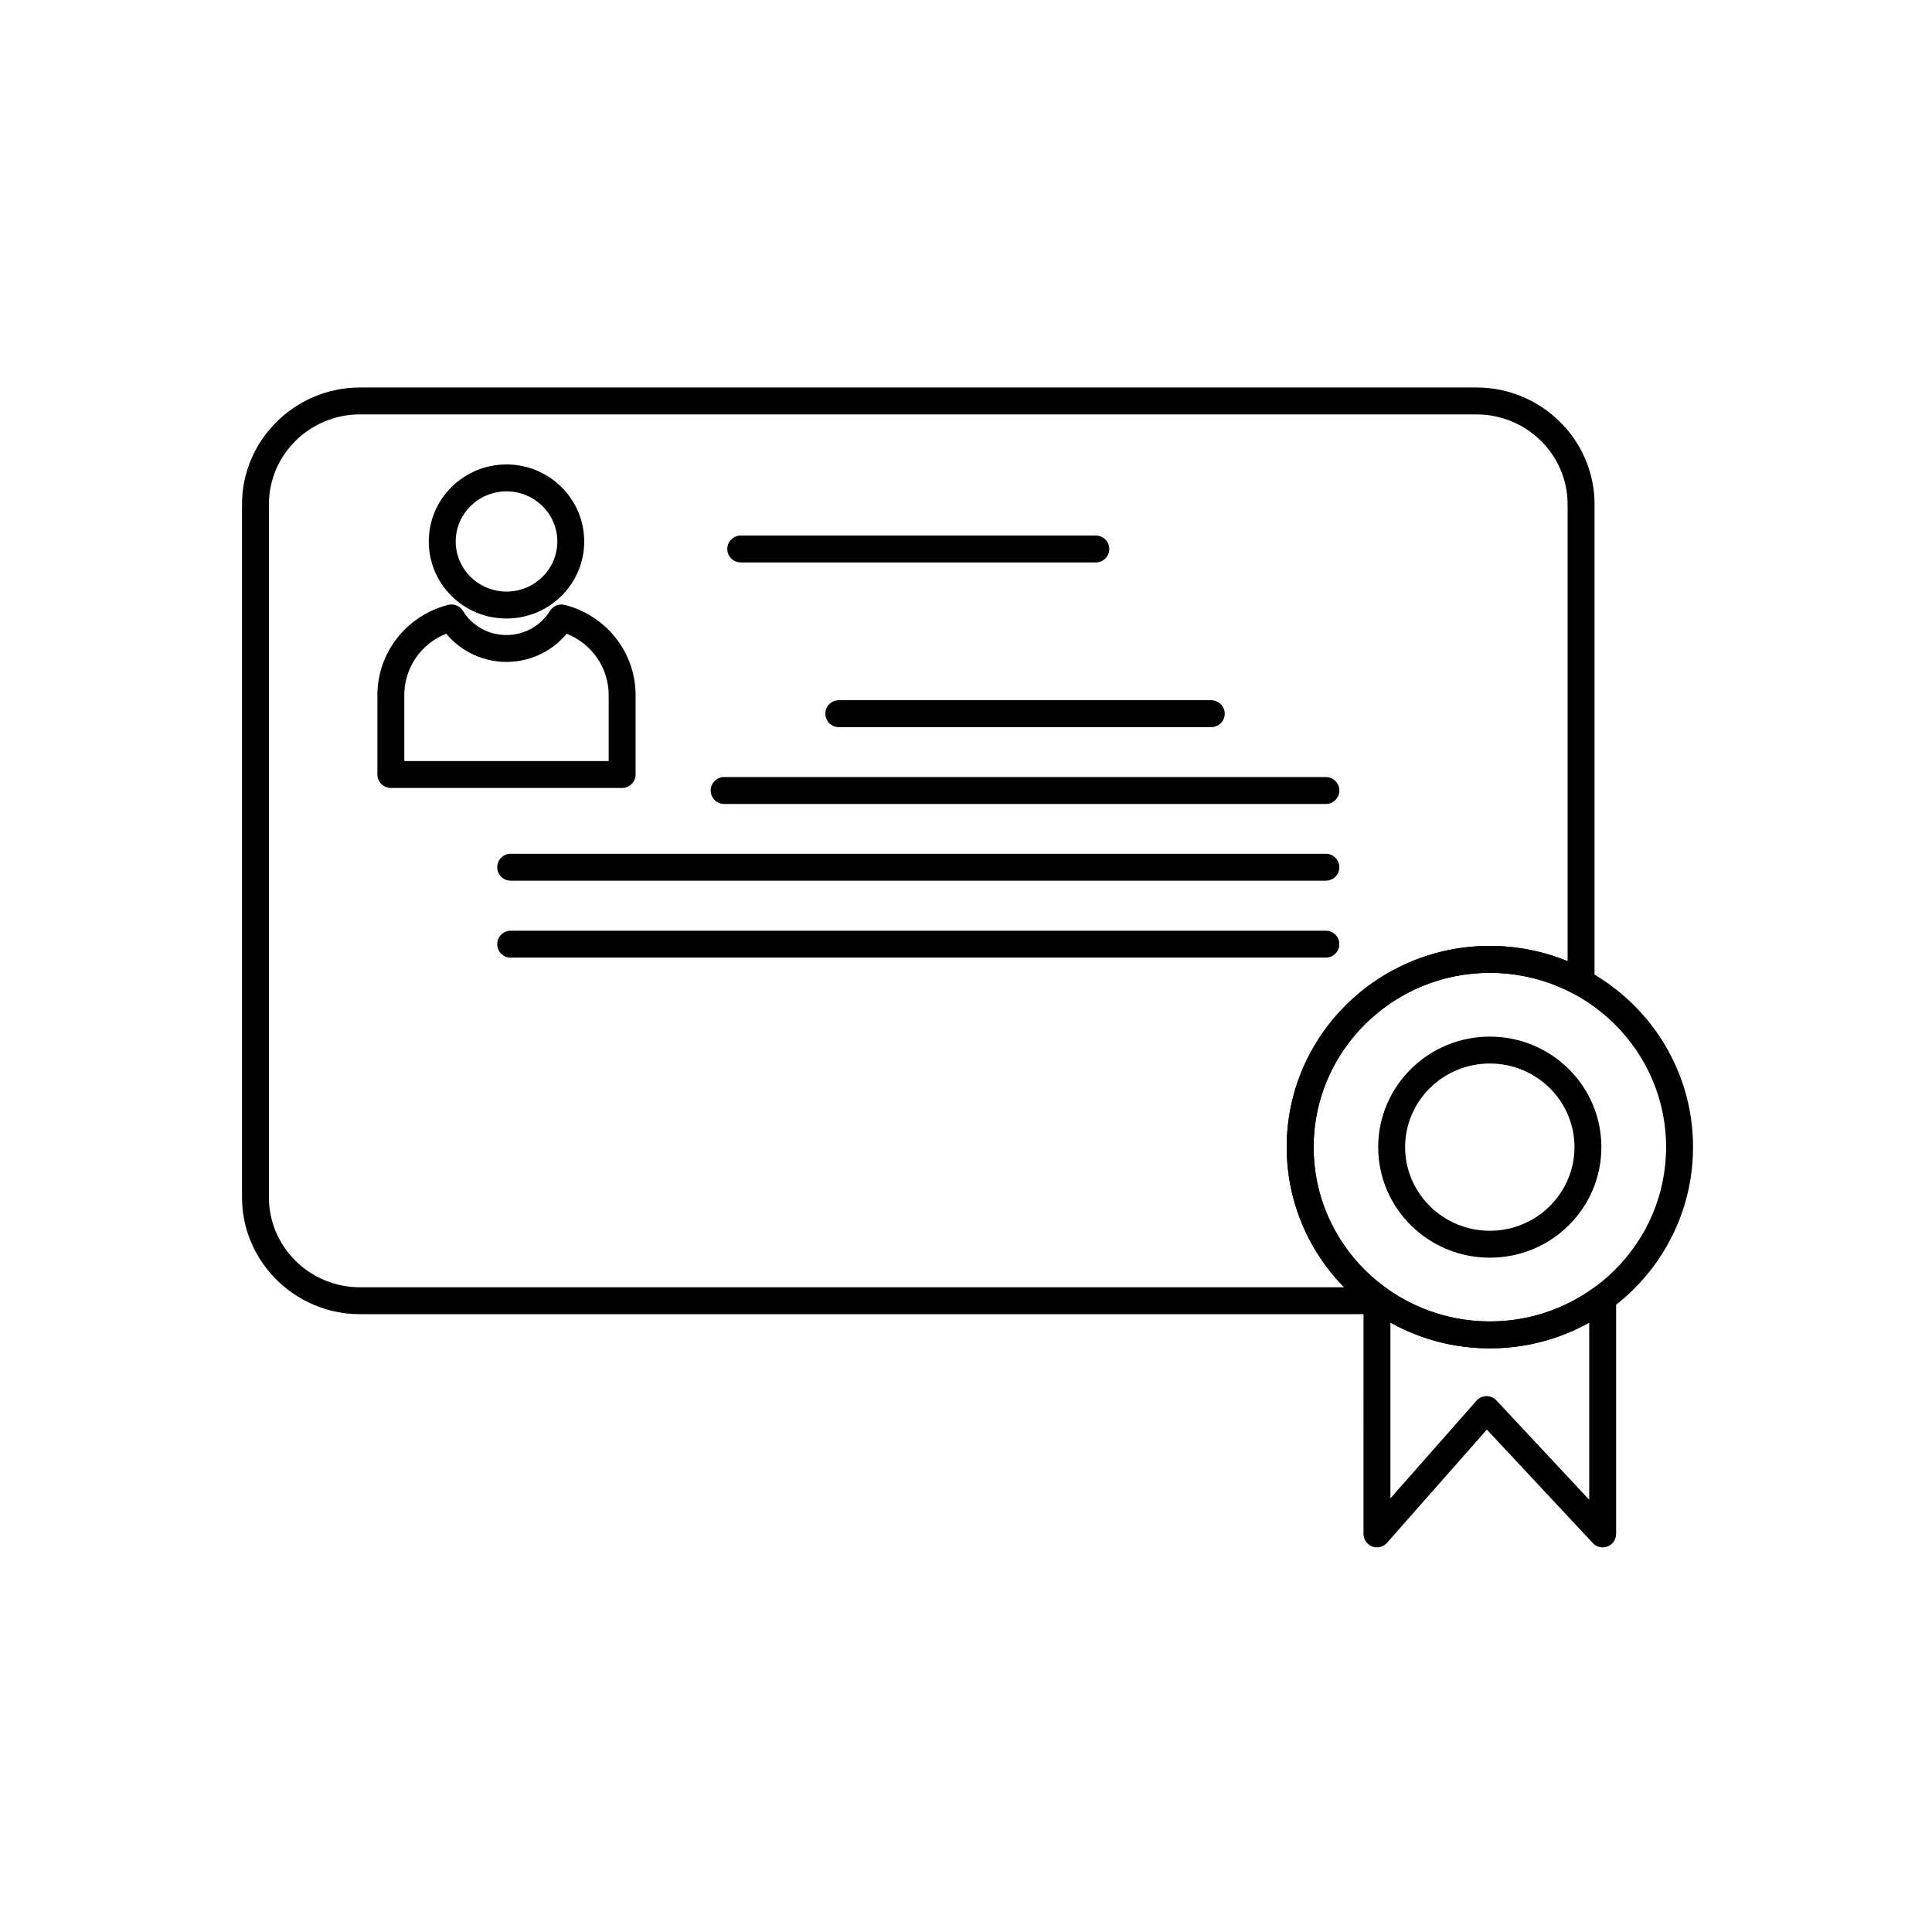
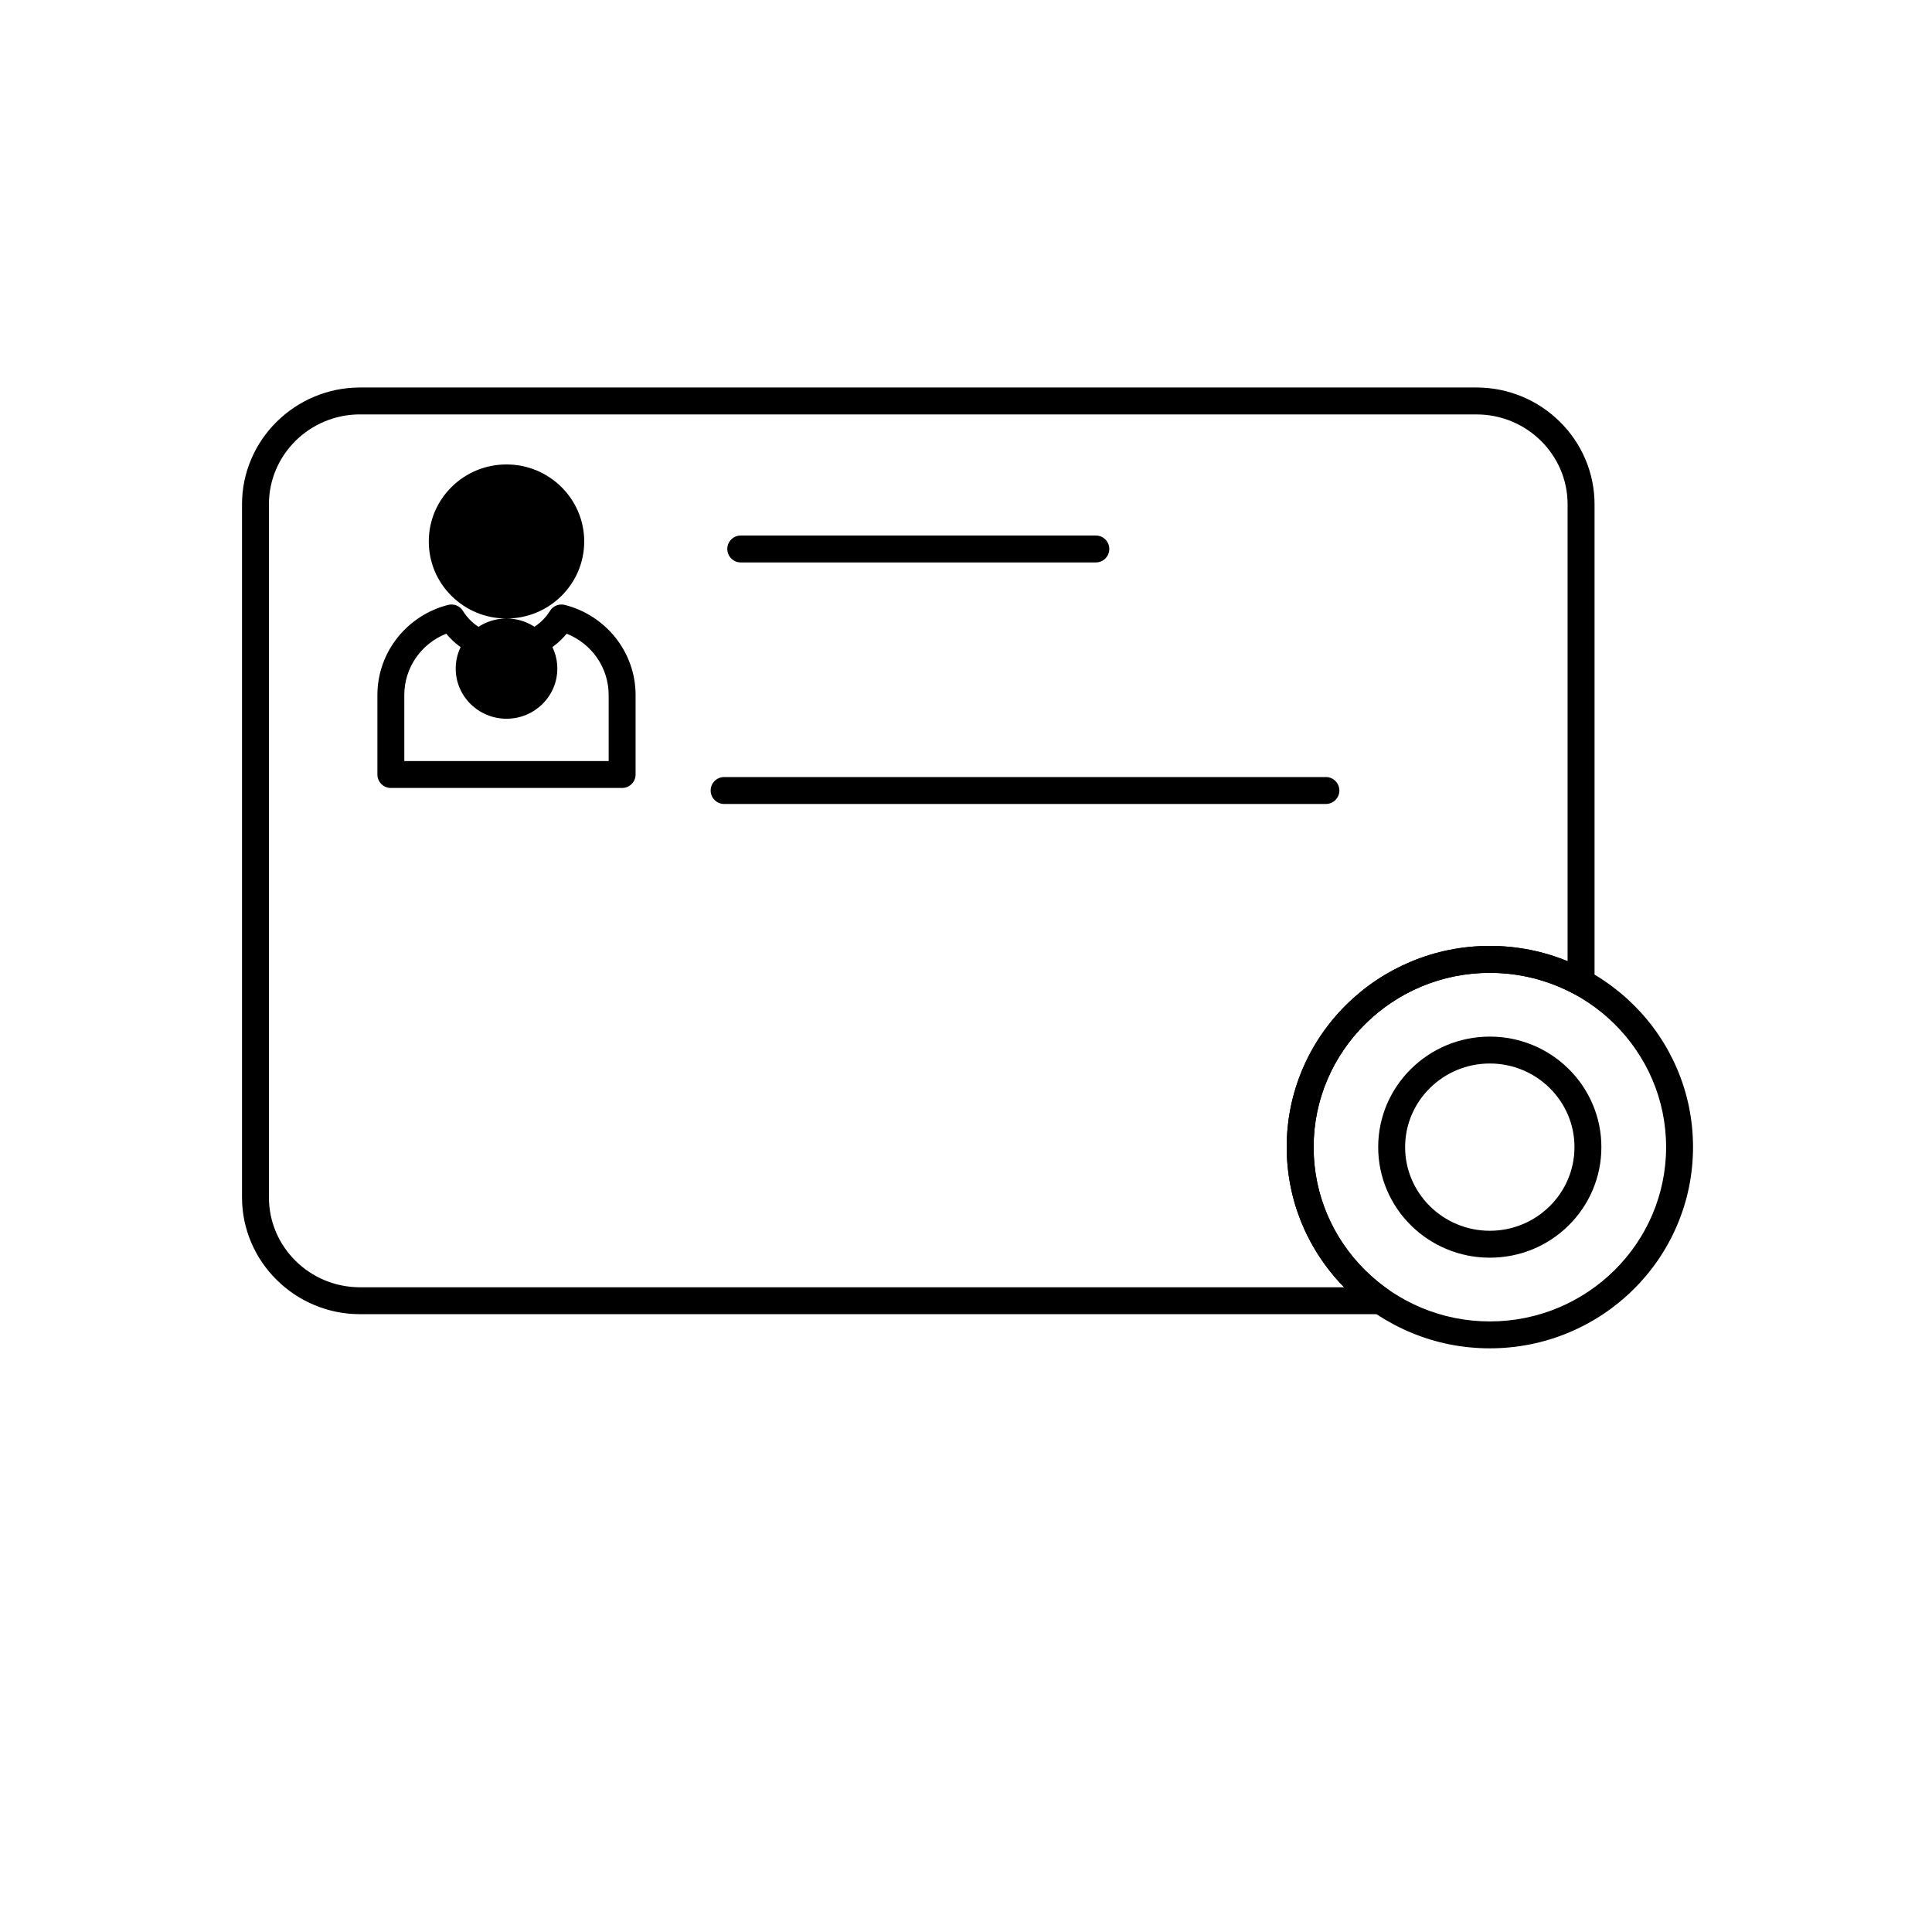
<svg xmlns="http://www.w3.org/2000/svg" fill="#000000" width="800px" height="800px" version="1.1" viewBox="144 144 512 512">
  <g>
    <path d="m508.91 492.27h-269.51c-4.195 0-8.277-0.82-12.129-2.438-3.715-1.562-7.059-3.793-9.934-6.637-2.879-2.844-5.141-6.152-6.723-9.836-1.645-3.824-2.477-7.875-2.477-12.043v-183.67c0-4.172 0.832-8.227 2.477-12.051 1.582-3.684 3.844-6.992 6.727-9.836 2.875-2.84 6.215-5.07 9.934-6.629 3.852-1.617 7.934-2.438 12.129-2.438h295.9c4.199 0 8.285 0.82 12.137 2.438 3.715 1.559 7.059 3.793 9.934 6.633 2.879 2.844 5.137 6.152 6.719 9.836 1.641 3.824 2.477 7.875 2.477 12.047v126.72c0 1.258-0.66 2.422-1.742 3.066-1.082 0.641-2.422 0.668-3.523 0.066-6.848-3.719-14.617-5.684-22.477-5.684-25.75 0-46.699 20.715-46.699 46.18 0 14.664 6.801 28.121 18.668 36.961 0.121 0.07 0.238 0.152 0.352 0.242 0.023 0.02 0.051 0.039 0.082 0.059 0.148 0.102 0.348 0.246 0.566 0.438 0.805 0.707 1.215 1.691 1.215 2.684 0.004 0.836-0.289 1.672-0.883 2.352-0.316 0.359-0.691 0.645-1.098 0.848-0.598 0.438-1.332 0.695-2.125 0.695zm-269.51-238.45c-13.305 0-24.133 10.684-24.133 23.82v183.68c0 13.137 10.824 23.82 24.133 23.82h260.8c-3.699-3.781-6.84-8.094-9.266-12.75-1.922-3.695-3.402-7.609-4.398-11.645-1.027-4.148-1.547-8.441-1.547-12.754 0-7.199 1.426-14.184 4.238-20.766 2.715-6.352 6.598-12.051 11.543-16.945 4.945-4.891 10.699-8.73 17.109-11.418 6.633-2.777 13.68-4.188 20.938-4.188 7.086 0 14.109 1.391 20.613 4.051v-121.08c0-13.133-10.824-23.82-24.133-23.82z" />
    <path d="m434.41 293.05h-94.102c-1.969 0-3.566-1.598-3.566-3.566s1.598-3.566 3.566-3.566h94.102c1.969 0 3.566 1.598 3.566 3.566 0 1.973-1.594 3.566-3.566 3.566z" />
-     <path d="m465 336.7h-98.711c-1.969 0-3.566-1.598-3.566-3.566s1.598-3.566 3.566-3.566h98.711c1.969 0 3.566 1.598 3.566 3.566s-1.598 3.566-3.566 3.566z" />
    <path d="m495.37 357.06h-159.47c-1.969 0-3.566-1.598-3.566-3.566s1.598-3.566 3.566-3.566h159.48c1.969 0 3.566 1.598 3.566 3.566s-1.598 3.566-3.57 3.566z" />
-     <path d="m495.37 377.39h-216.03c-1.969 0-3.566-1.598-3.566-3.566s1.598-3.566 3.566-3.566h216.03c1.969 0 3.566 1.598 3.566 3.566 0.004 1.969-1.594 3.566-3.566 3.566z" />
-     <path d="m495.37 397.78h-216.03c-1.969 0-3.566-1.598-3.566-3.566s1.598-3.566 3.566-3.566h216.03c1.969 0 3.566 1.598 3.566 3.566 0.004 1.969-1.594 3.566-3.566 3.566z" />
    <path d="m538.82 477.3c-3.984 0-7.852-0.773-11.496-2.297-3.523-1.473-6.684-3.582-9.402-6.266-2.723-2.688-4.859-5.824-6.352-9.312-1.547-3.621-2.336-7.465-2.336-11.43 0-16.148 13.27-29.285 29.582-29.285 3.984 0 7.856 0.773 11.5 2.301 3.519 1.477 6.68 3.586 9.395 6.273s4.848 5.82 6.34 9.312c1.547 3.613 2.328 7.449 2.328 11.402 0 3.961-0.781 7.809-2.328 11.426-1.492 3.492-3.625 6.625-6.34 9.316-5.574 5.516-12.996 8.559-20.891 8.559zm0-51.461c-12.379 0-22.449 9.938-22.449 22.156 0 12.227 10.07 22.172 22.449 22.172 12.367 0 22.434-9.945 22.434-22.172 0-12.219-10.066-22.156-22.434-22.156z" />
    <path d="m538.82 501.32c-7.258 0-14.305-1.406-20.938-4.188-6.41-2.684-12.168-6.523-17.109-11.418-4.945-4.898-8.832-10.598-11.543-16.953-2.812-6.582-4.238-13.57-4.238-20.773 0-7.199 1.426-14.184 4.238-20.766 2.715-6.352 6.598-12.051 11.543-16.945 4.945-4.891 10.699-8.73 17.109-11.418 6.633-2.777 13.68-4.188 20.938-4.188 7.262 0 14.309 1.41 20.949 4.188 6.41 2.684 12.168 6.523 17.113 11.414 4.949 4.894 8.832 10.598 11.547 16.945 2.812 6.578 4.238 13.566 4.238 20.766 0 7.203-1.426 14.191-4.238 20.773-2.715 6.352-6.602 12.055-11.547 16.953-4.945 4.894-10.703 8.734-17.113 11.418-6.641 2.785-13.688 4.191-20.949 4.191zm0-99.504c-25.75 0-46.699 20.715-46.699 46.18 0 25.473 20.949 46.195 46.699 46.195 25.758 0 46.715-20.723 46.715-46.195 0-25.465-20.957-46.18-46.715-46.18z" />
-     <path d="m508.91 554.07c-0.422 0-0.848-0.074-1.258-0.23-1.387-0.523-2.305-1.852-2.305-3.336l-0.004-62.504c0-1.34 0.754-2.57 1.949-3.176 1.199-0.609 2.633-0.492 3.715 0.297 8.145 5.938 17.766 9.074 27.816 9.074 10.07 0 19.684-3.137 27.793-9.07 1.086-0.793 2.523-0.91 3.719-0.305 1.199 0.609 1.953 1.84 1.953 3.18v62.504c0 1.465-0.895 2.781-2.258 3.316-1.363 0.539-2.914 0.188-3.914-0.883l-28.086-30.078-26.449 30c-0.688 0.785-1.668 1.211-2.672 1.211zm29.047-40.082c0.988 0 1.934 0.41 2.606 1.133l24.598 26.34v-46.949c-2.926 1.625-5.996 2.977-9.184 4.039-5.523 1.84-11.297 2.773-17.148 2.773-5.859 0-11.629-0.934-17.152-2.773-3.188-1.062-6.262-2.418-9.199-4.047v46.562l22.809-25.871c0.664-0.754 1.621-1.191 2.625-1.207h0.047z" />
    <path d="m308.87 352.82h-61.289c-1.969 0-3.566-1.598-3.566-3.566v-21.059c0-2.812 0.48-5.578 1.426-8.219 0.914-2.543 2.234-4.914 3.934-7.043 3.391-4.25 8.152-7.316 13.406-8.629 1.508-0.379 3.09 0.266 3.906 1.594 2.461 4.004 6.781 6.394 11.555 6.394 4.672 0 9.082-2.449 11.504-6.394 0.812-1.324 2.394-1.969 3.906-1.594 5.254 1.316 10.02 4.379 13.414 8.629 1.703 2.129 3.027 4.5 3.941 7.043 0.949 2.641 1.43 5.406 1.43 8.219v21.059c0 1.969-1.598 3.566-3.566 3.566zm-57.723-7.133h54.156v-17.492c0-7.234-4.477-13.621-11.137-16.254-1.586 1.918-3.523 3.547-5.703 4.785-3.102 1.762-6.637 2.691-10.223 2.691-3.602 0-7.148-0.93-10.258-2.691-2.188-1.238-4.129-2.871-5.719-4.789-6.648 2.629-11.121 9.02-11.121 16.254z" />
-     <path d="m278.24 307.91c-5.5 0-10.668-2.117-14.555-5.957-3.902-3.856-6.051-8.988-6.051-14.457 0-5.461 2.148-10.594 6.047-14.449 3.891-3.844 9.059-5.965 14.555-5.965 11.352 0 20.586 9.156 20.586 20.414 0.008 11.258-9.23 20.414-20.582 20.414zm0-33.695c-7.43 0-13.473 5.957-13.473 13.281 0 7.324 6.043 13.281 13.473 13.281 7.418 0 13.457-5.957 13.457-13.281 0-7.32-6.035-13.281-13.457-13.281z" />
+     <path d="m278.24 307.91c-5.5 0-10.668-2.117-14.555-5.957-3.902-3.856-6.051-8.988-6.051-14.457 0-5.461 2.148-10.594 6.047-14.449 3.891-3.844 9.059-5.965 14.555-5.965 11.352 0 20.586 9.156 20.586 20.414 0.008 11.258-9.23 20.414-20.582 20.414zc-7.43 0-13.473 5.957-13.473 13.281 0 7.324 6.043 13.281 13.473 13.281 7.418 0 13.457-5.957 13.457-13.281 0-7.32-6.035-13.281-13.457-13.281z" />
  </g>
</svg>